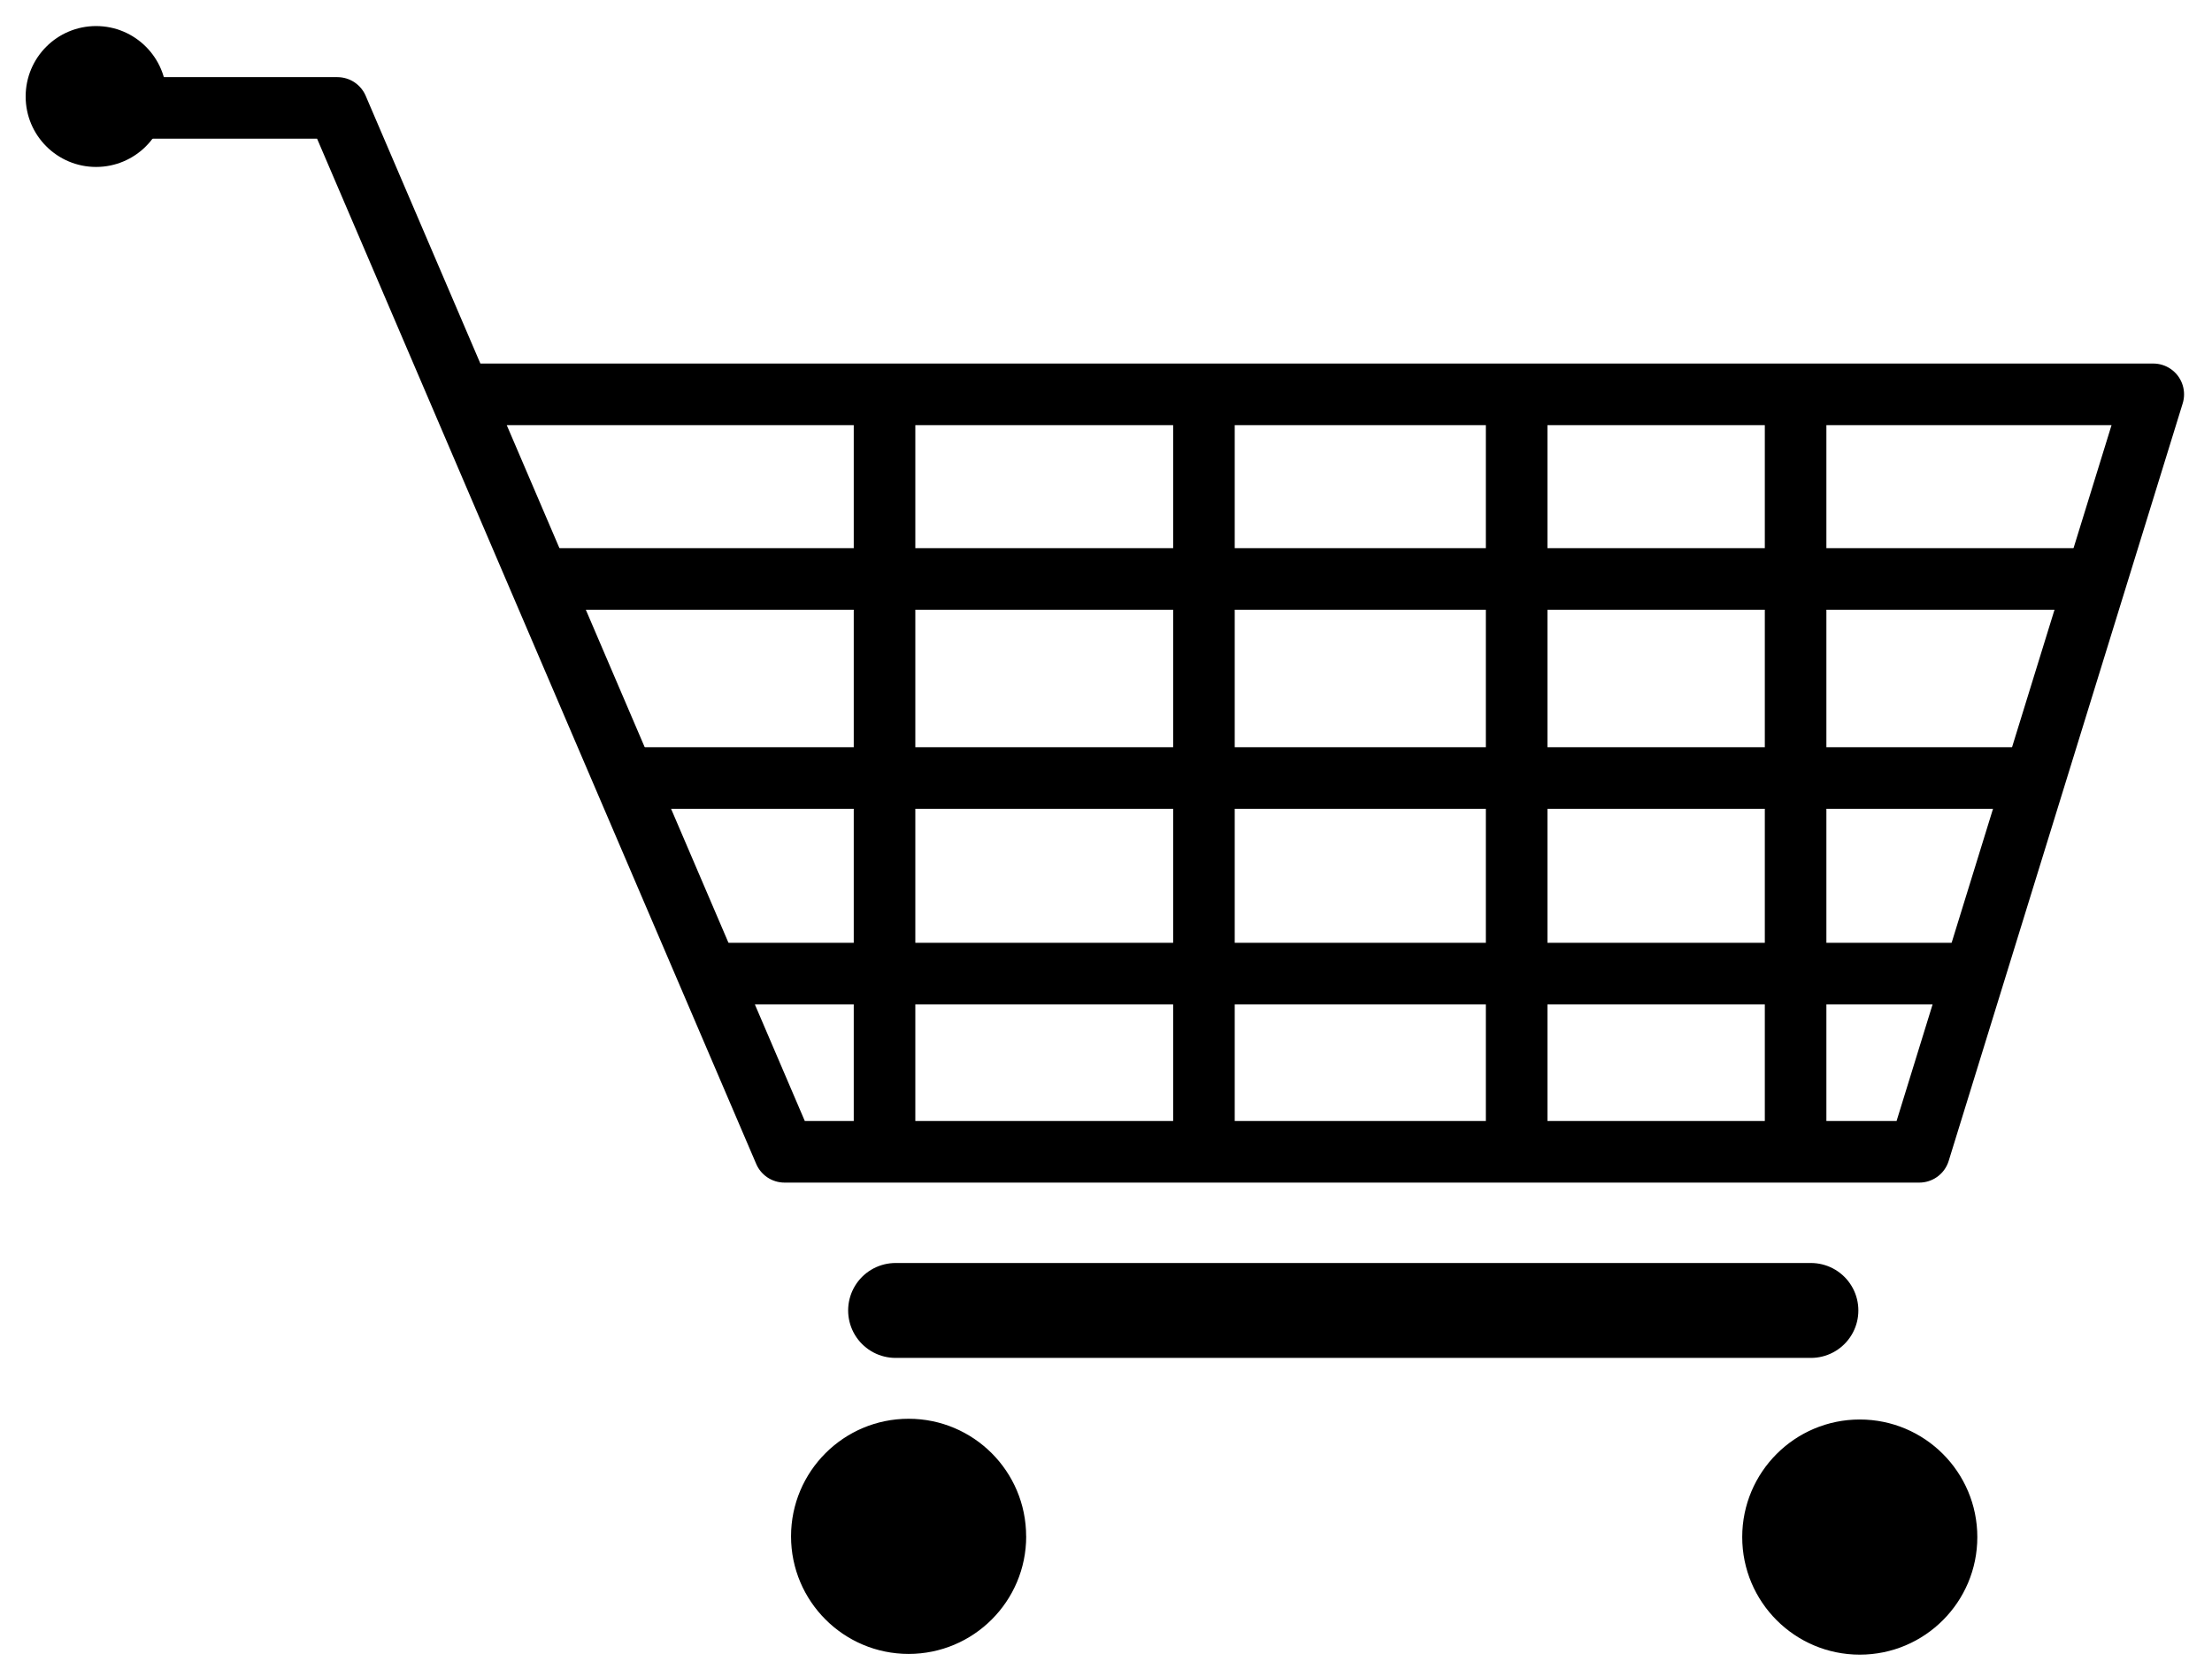
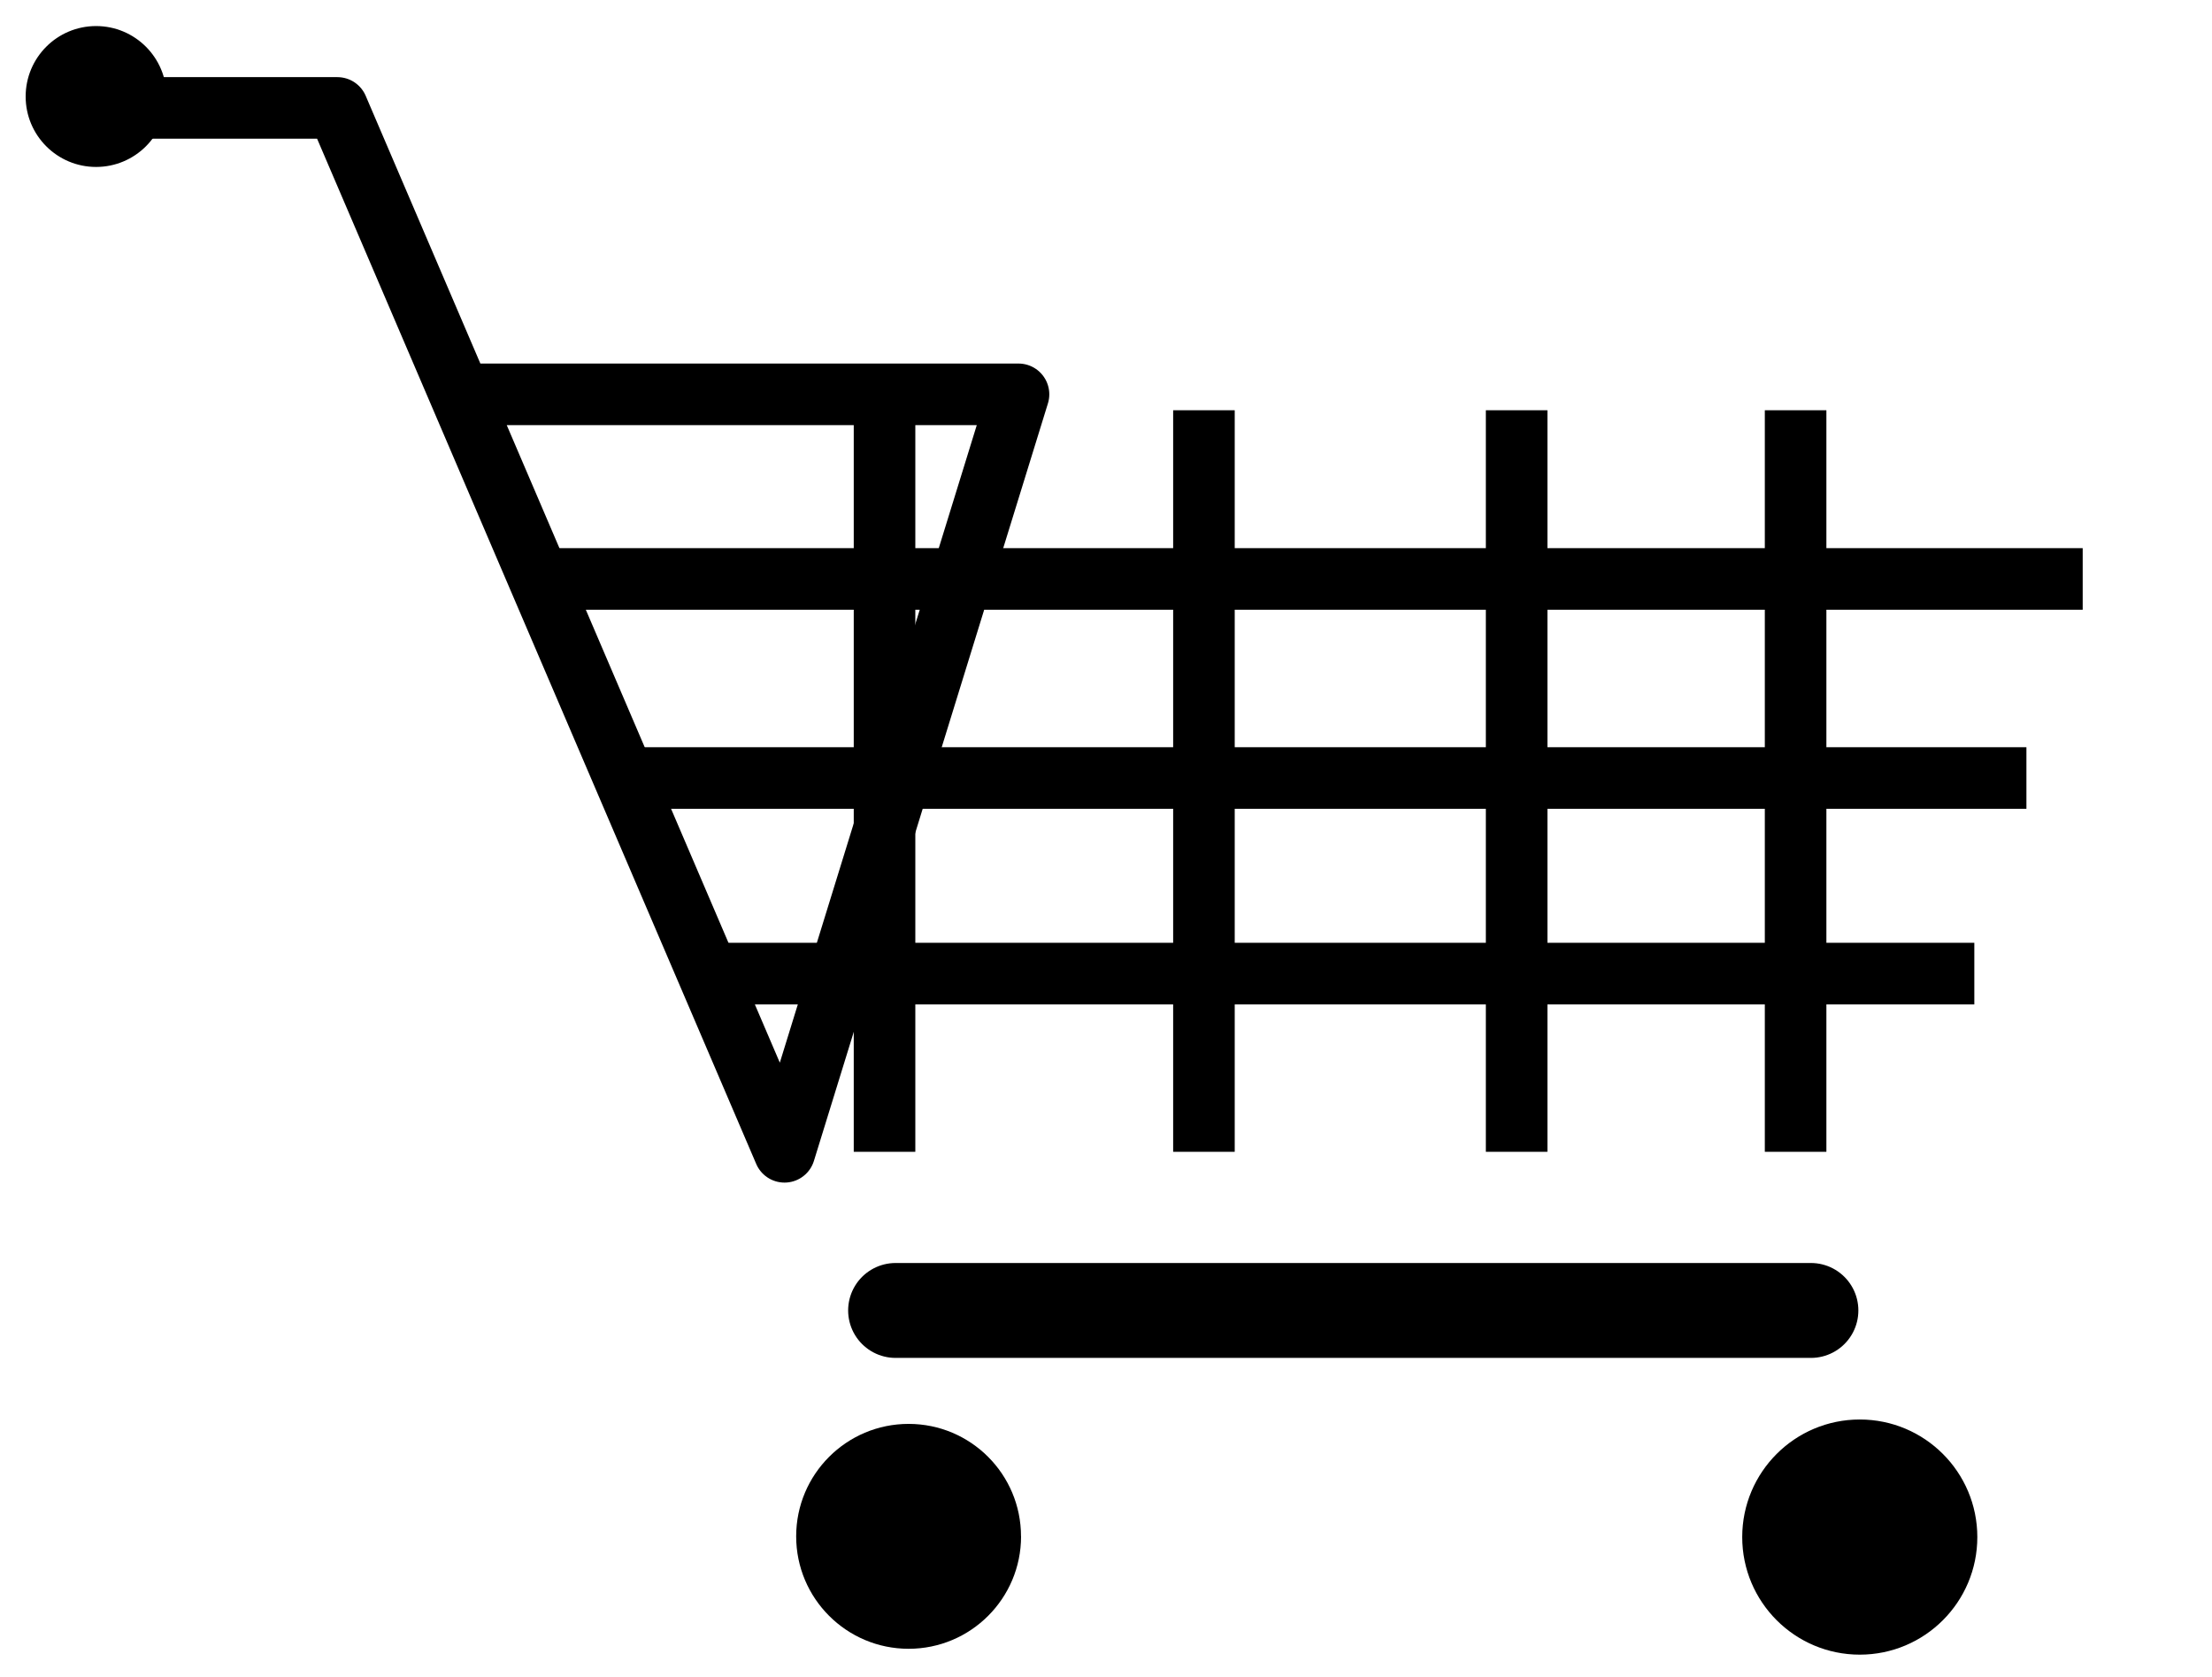
<svg xmlns="http://www.w3.org/2000/svg" width="287.348" height="217.801">
  <defs>
    <clipPath id="a">
      <path d="M0 163.35h215.51V0H0z" />
    </clipPath>
    <clipPath id="b">
      <path d="M0 162.602h214.854V.568H0z" />
    </clipPath>
  </defs>
  <g clip-path="url(#a)" transform="matrix(1.333 0 0 -1.333 0 217.8)">
    <path fill="none" stroke="#000000" stroke-width="9.247" stroke-miterlimit="10" d="M87.277 35.707h89.202" stroke-linecap="round" stroke-linejoin="round" />
    <g clip-path="url(#b)">
      <path fill="#000000" d="M99.505 13.698c0-6.05-4.904-10.956-10.956-10.956-6.05 0-10.96 4.905-10.96 10.956 0 6.05 4.907 10.956 10.956 10.956 6.05 0 10.955-4.905 10.955-10.956" />
-       <path fill="none" stroke="#000000" d="M99.505 13.698c0-6.05-4.904-10.956-10.956-10.956-6.05 0-10.96 4.905-10.96 10.956 0 6.05 4.907 10.956 10.956 10.956 6.05 0 10.955-4.905 10.955-10.956" />
      <path fill="#000000" d="M192.195 13.626c0-6.05-4.904-10.956-10.955-10.956-6.05 0-10.956 4.905-10.956 10.956 0 6.05 4.905 10.956 10.956 10.956 6.05 0 10.955-4.905 10.955-10.956" />
      <path fill="none" stroke="#000000" d="M192.195 13.626c0-6.05-4.904-10.956-10.955-10.956-6.05 0-10.956 4.905-10.956 10.956 0 6.05 4.905 10.956 10.956 10.956 6.05 0 10.955-4.905 10.955-10.956" />
-       <path fill="none" stroke="#000000" stroke-width="6" stroke-miterlimit="10" d="M9.772 152.875H32.88l43.572-101.71h110.586l22.804 73.804H45.745" stroke-linecap="round" stroke-linejoin="round" />
+       <path fill="none" stroke="#000000" stroke-width="6" stroke-miterlimit="10" d="M9.772 152.875H32.88l43.572-101.71l22.804 73.804H45.745" stroke-linecap="round" stroke-linejoin="round" />
      <path fill="none" stroke="#000000" stroke-width="6" stroke-miterlimit="10" d="M53.554 106.982h149.41M59.037 87.586H197.48M69.083 68.53h123.32M86.2 123.418V51.165m31.127 72.253V51.165m30.473 72.253V51.165m27.186 72.253V51.165" />
      <path fill="#000000" d="M15.73 153.987c0-3.516-2.85-6.363-6.366-6.363-3.514 0-6.364 2.847-6.364 6.363 0 3.516 2.85 6.365 6.364 6.365 3.515 0 6.365-2.85 6.365-6.365" />
      <path fill="none" stroke="#000000" d="M15.73 153.987c0-3.516-2.85-6.363-6.366-6.363-3.514 0-6.364 2.847-6.364 6.363 0 3.516 2.85 6.365 6.364 6.365 3.515 0 6.365-2.85 6.365-6.365" />
    </g>
  </g>
</svg>